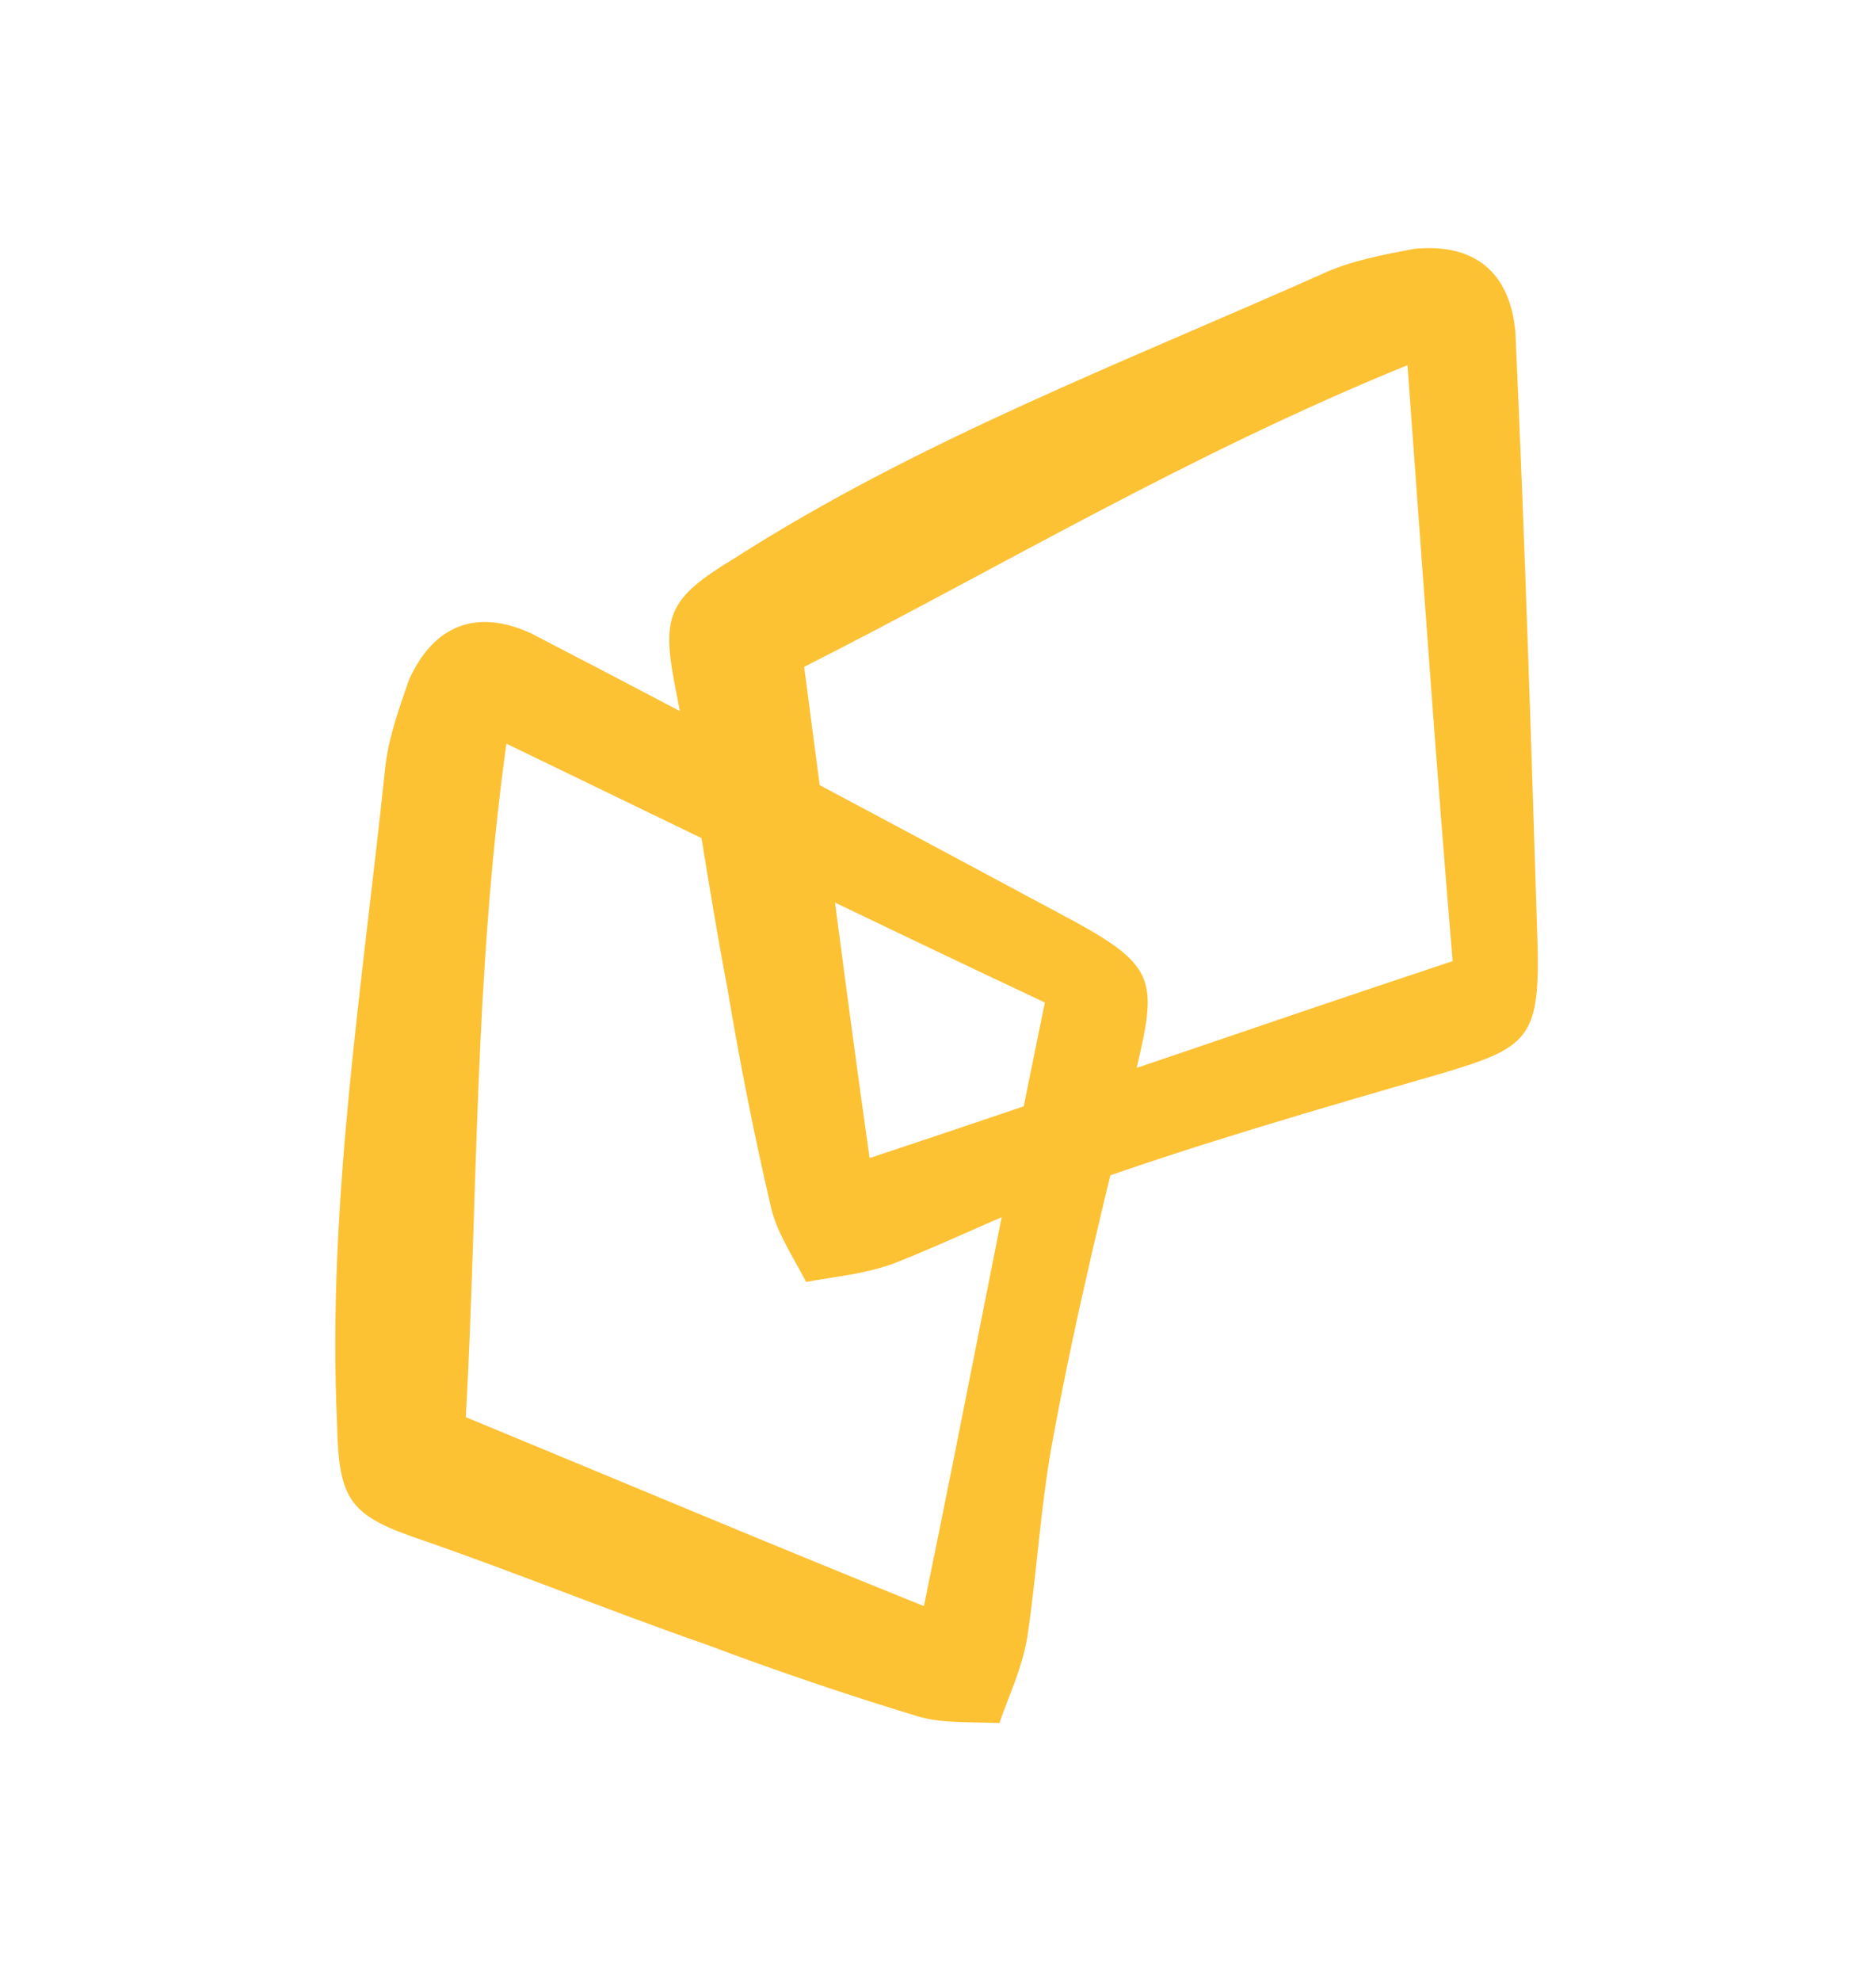
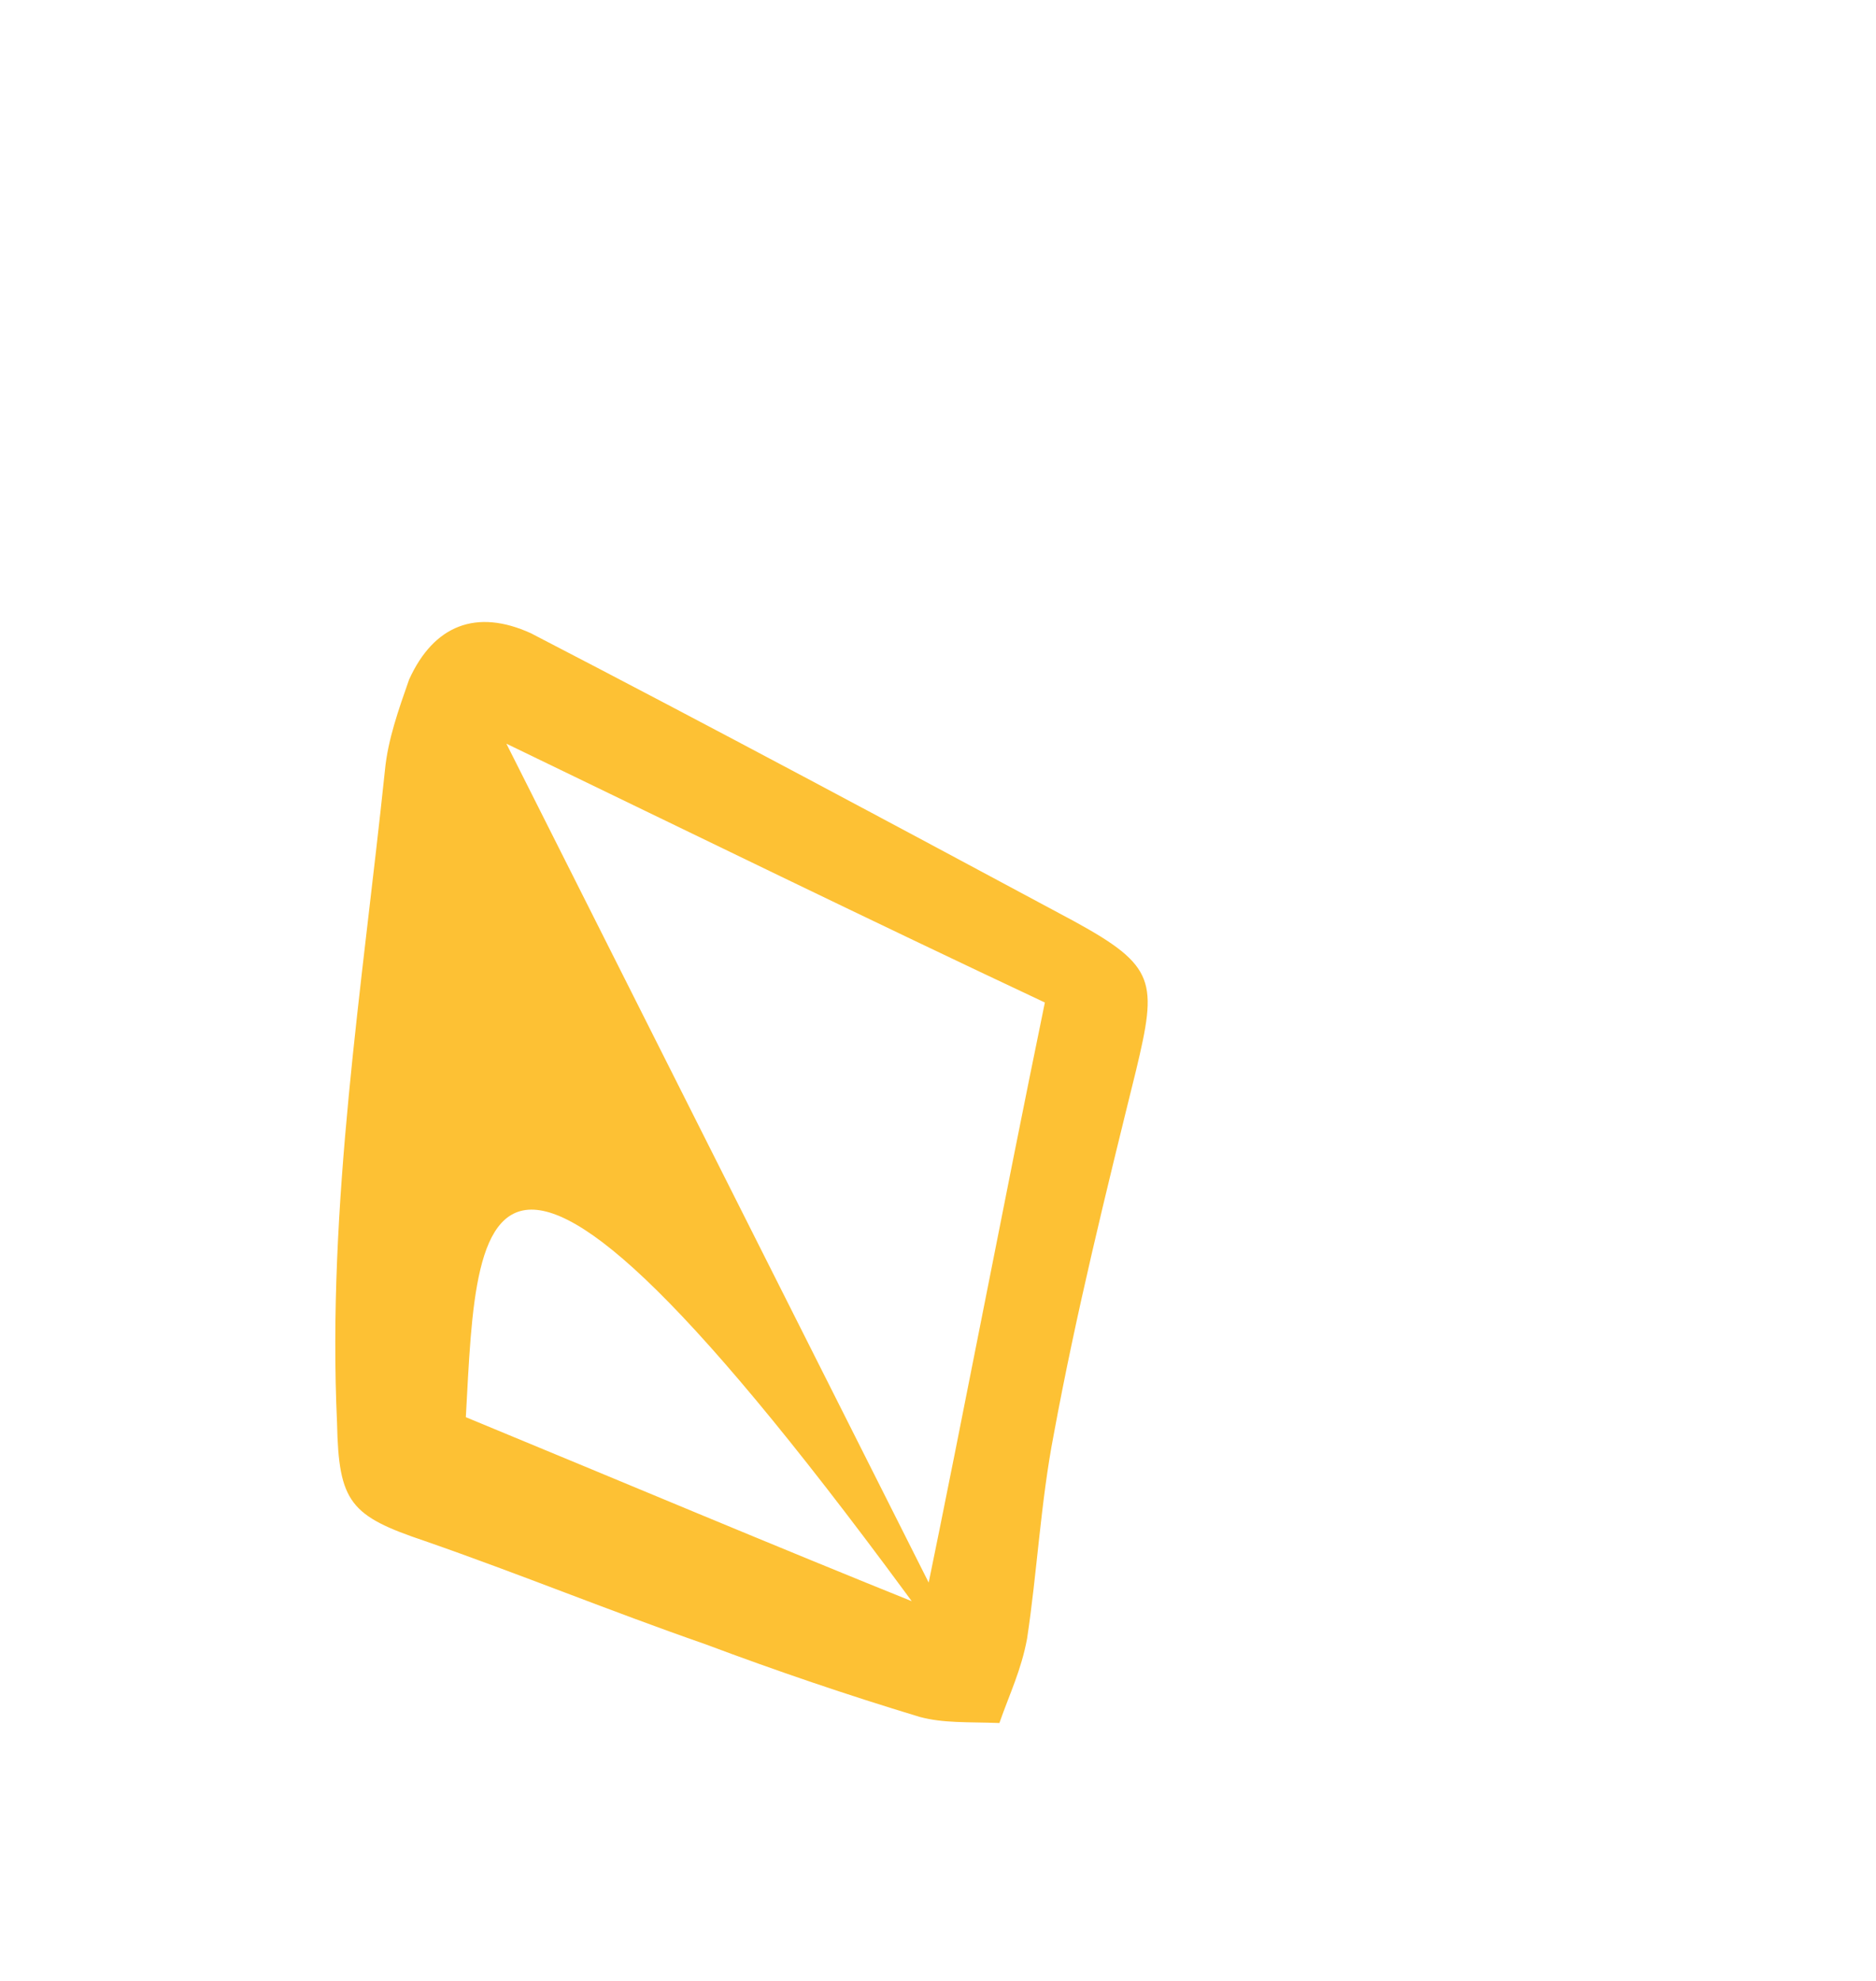
<svg xmlns="http://www.w3.org/2000/svg" width="54" height="57" viewBox="0 0 54 57" fill="none">
-   <path d="M23.205 36.888C22.762 36.055 22.392 35.495 22.209 34.812C21.71 32.677 21.298 30.591 20.935 28.419C20.39 25.564 20.018 22.808 19.472 19.953C19.023 17.731 19.186 17.248 21.139 16.066C26.451 12.666 32.365 10.422 38.119 7.856C38.902 7.5 39.808 7.33 40.715 7.16C42.427 6.994 43.453 7.817 43.619 9.53C43.89 15.46 44.075 21.34 44.259 27.22C44.322 29.912 43.949 30.159 41.44 30.904C37.975 31.906 34.51 32.907 31.168 34.096C29.292 34.745 27.489 35.667 25.7 36.366C24.831 36.672 24.111 36.718 23.205 36.888ZM40.514 10.508C34.176 13.085 28.692 16.385 23.147 19.188C23.795 24.066 24.37 28.67 25.031 33.324C30.745 31.427 36.1 29.553 41.814 27.656C41.343 22.072 40.958 16.538 40.514 10.508Z" fill="#FDC134" />
-   <path d="M28.767 49.579C27.824 49.546 27.155 49.586 26.472 49.403C24.373 48.768 22.36 48.082 20.298 47.31C17.552 46.354 14.98 45.299 12.235 44.344C10.086 43.622 9.749 43.239 9.702 40.957C9.413 34.657 10.427 28.413 11.082 22.147C11.165 21.29 11.471 20.421 11.777 19.551C12.489 17.985 13.715 17.508 15.281 18.221C20.552 20.951 25.737 23.731 30.922 26.511C33.284 27.803 33.311 28.249 32.702 30.795C31.837 34.297 30.972 37.798 30.33 41.286C29.954 43.236 29.852 45.258 29.563 47.157C29.393 48.063 29.073 48.709 28.767 49.579ZM14.576 21.399C13.639 28.176 13.754 34.575 13.409 40.779C17.958 42.656 22.233 44.461 26.594 46.215C27.808 40.318 28.862 34.744 30.076 28.847C25.005 26.463 20.02 24.029 14.576 21.399Z" fill="#FDC134" />
+   <path d="M28.767 49.579C27.824 49.546 27.155 49.586 26.472 49.403C24.373 48.768 22.36 48.082 20.298 47.31C17.552 46.354 14.98 45.299 12.235 44.344C10.086 43.622 9.749 43.239 9.702 40.957C9.413 34.657 10.427 28.413 11.082 22.147C11.165 21.29 11.471 20.421 11.777 19.551C12.489 17.985 13.715 17.508 15.281 18.221C20.552 20.951 25.737 23.731 30.922 26.511C33.284 27.803 33.311 28.249 32.702 30.795C31.837 34.297 30.972 37.798 30.33 41.286C29.954 43.236 29.852 45.258 29.563 47.157C29.393 48.063 29.073 48.709 28.767 49.579ZC13.639 28.176 13.754 34.575 13.409 40.779C17.958 42.656 22.233 44.461 26.594 46.215C27.808 40.318 28.862 34.744 30.076 28.847C25.005 26.463 20.02 24.029 14.576 21.399Z" fill="#FDC134" />
</svg>